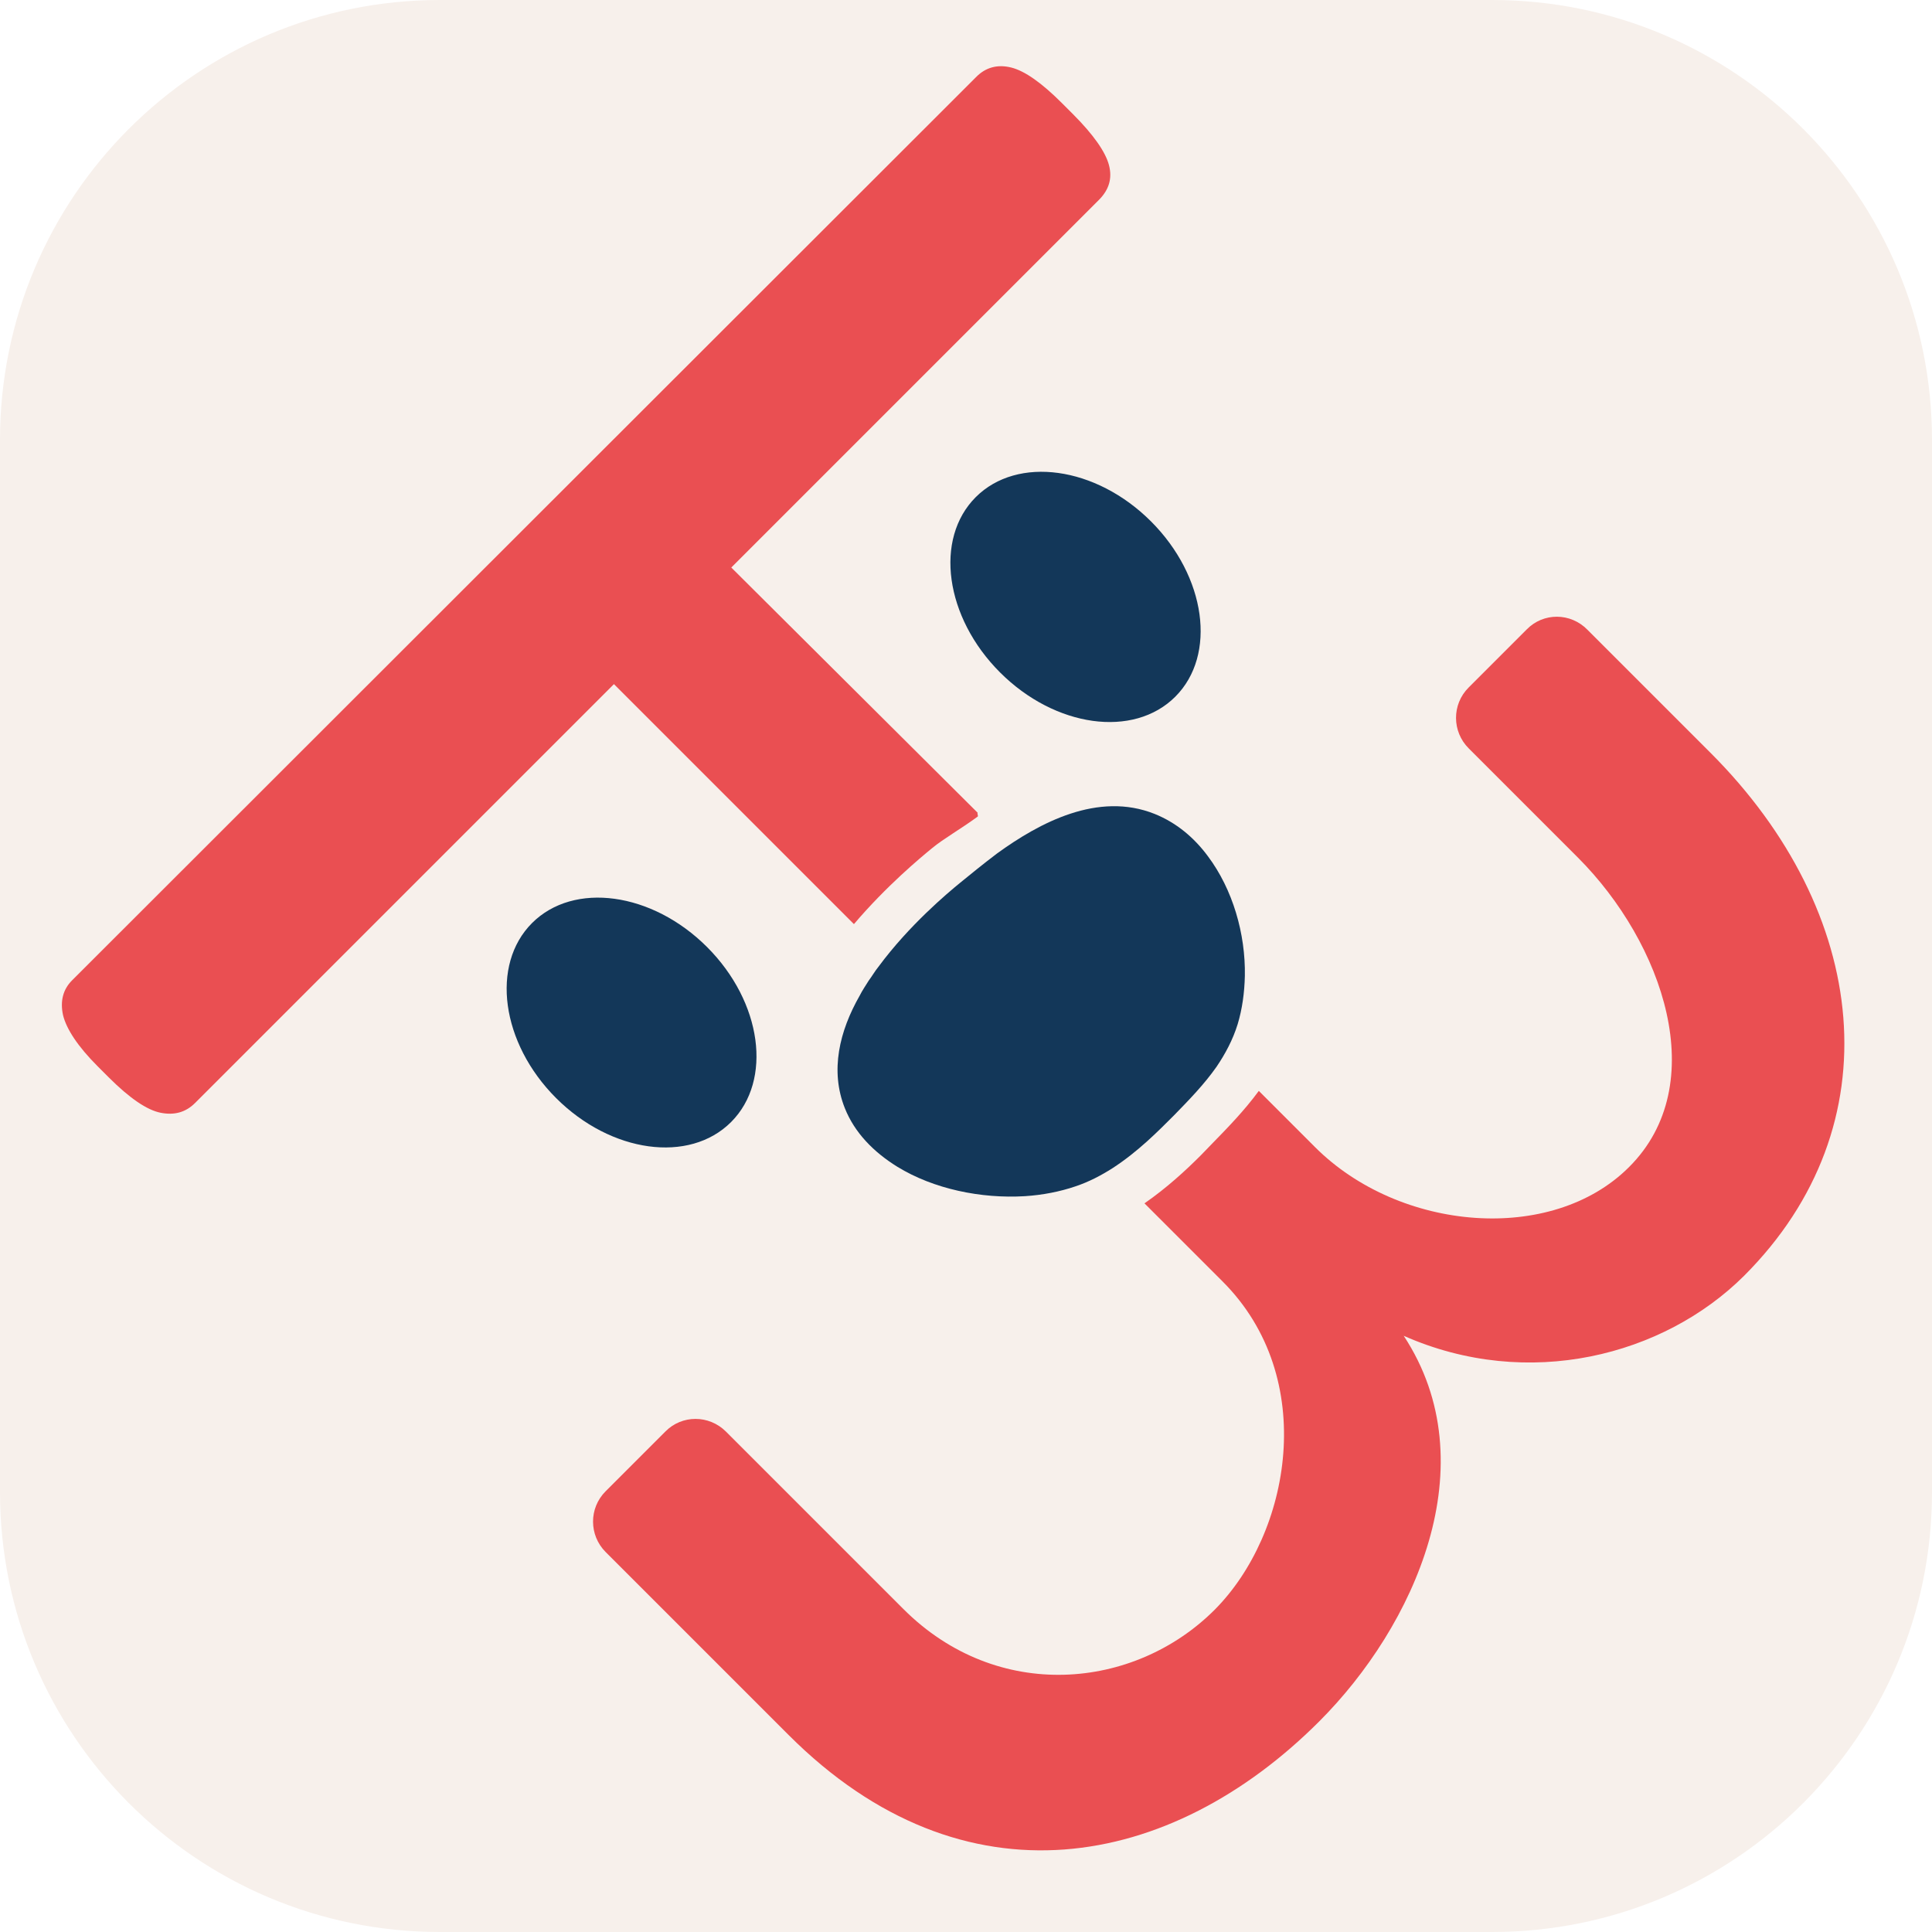
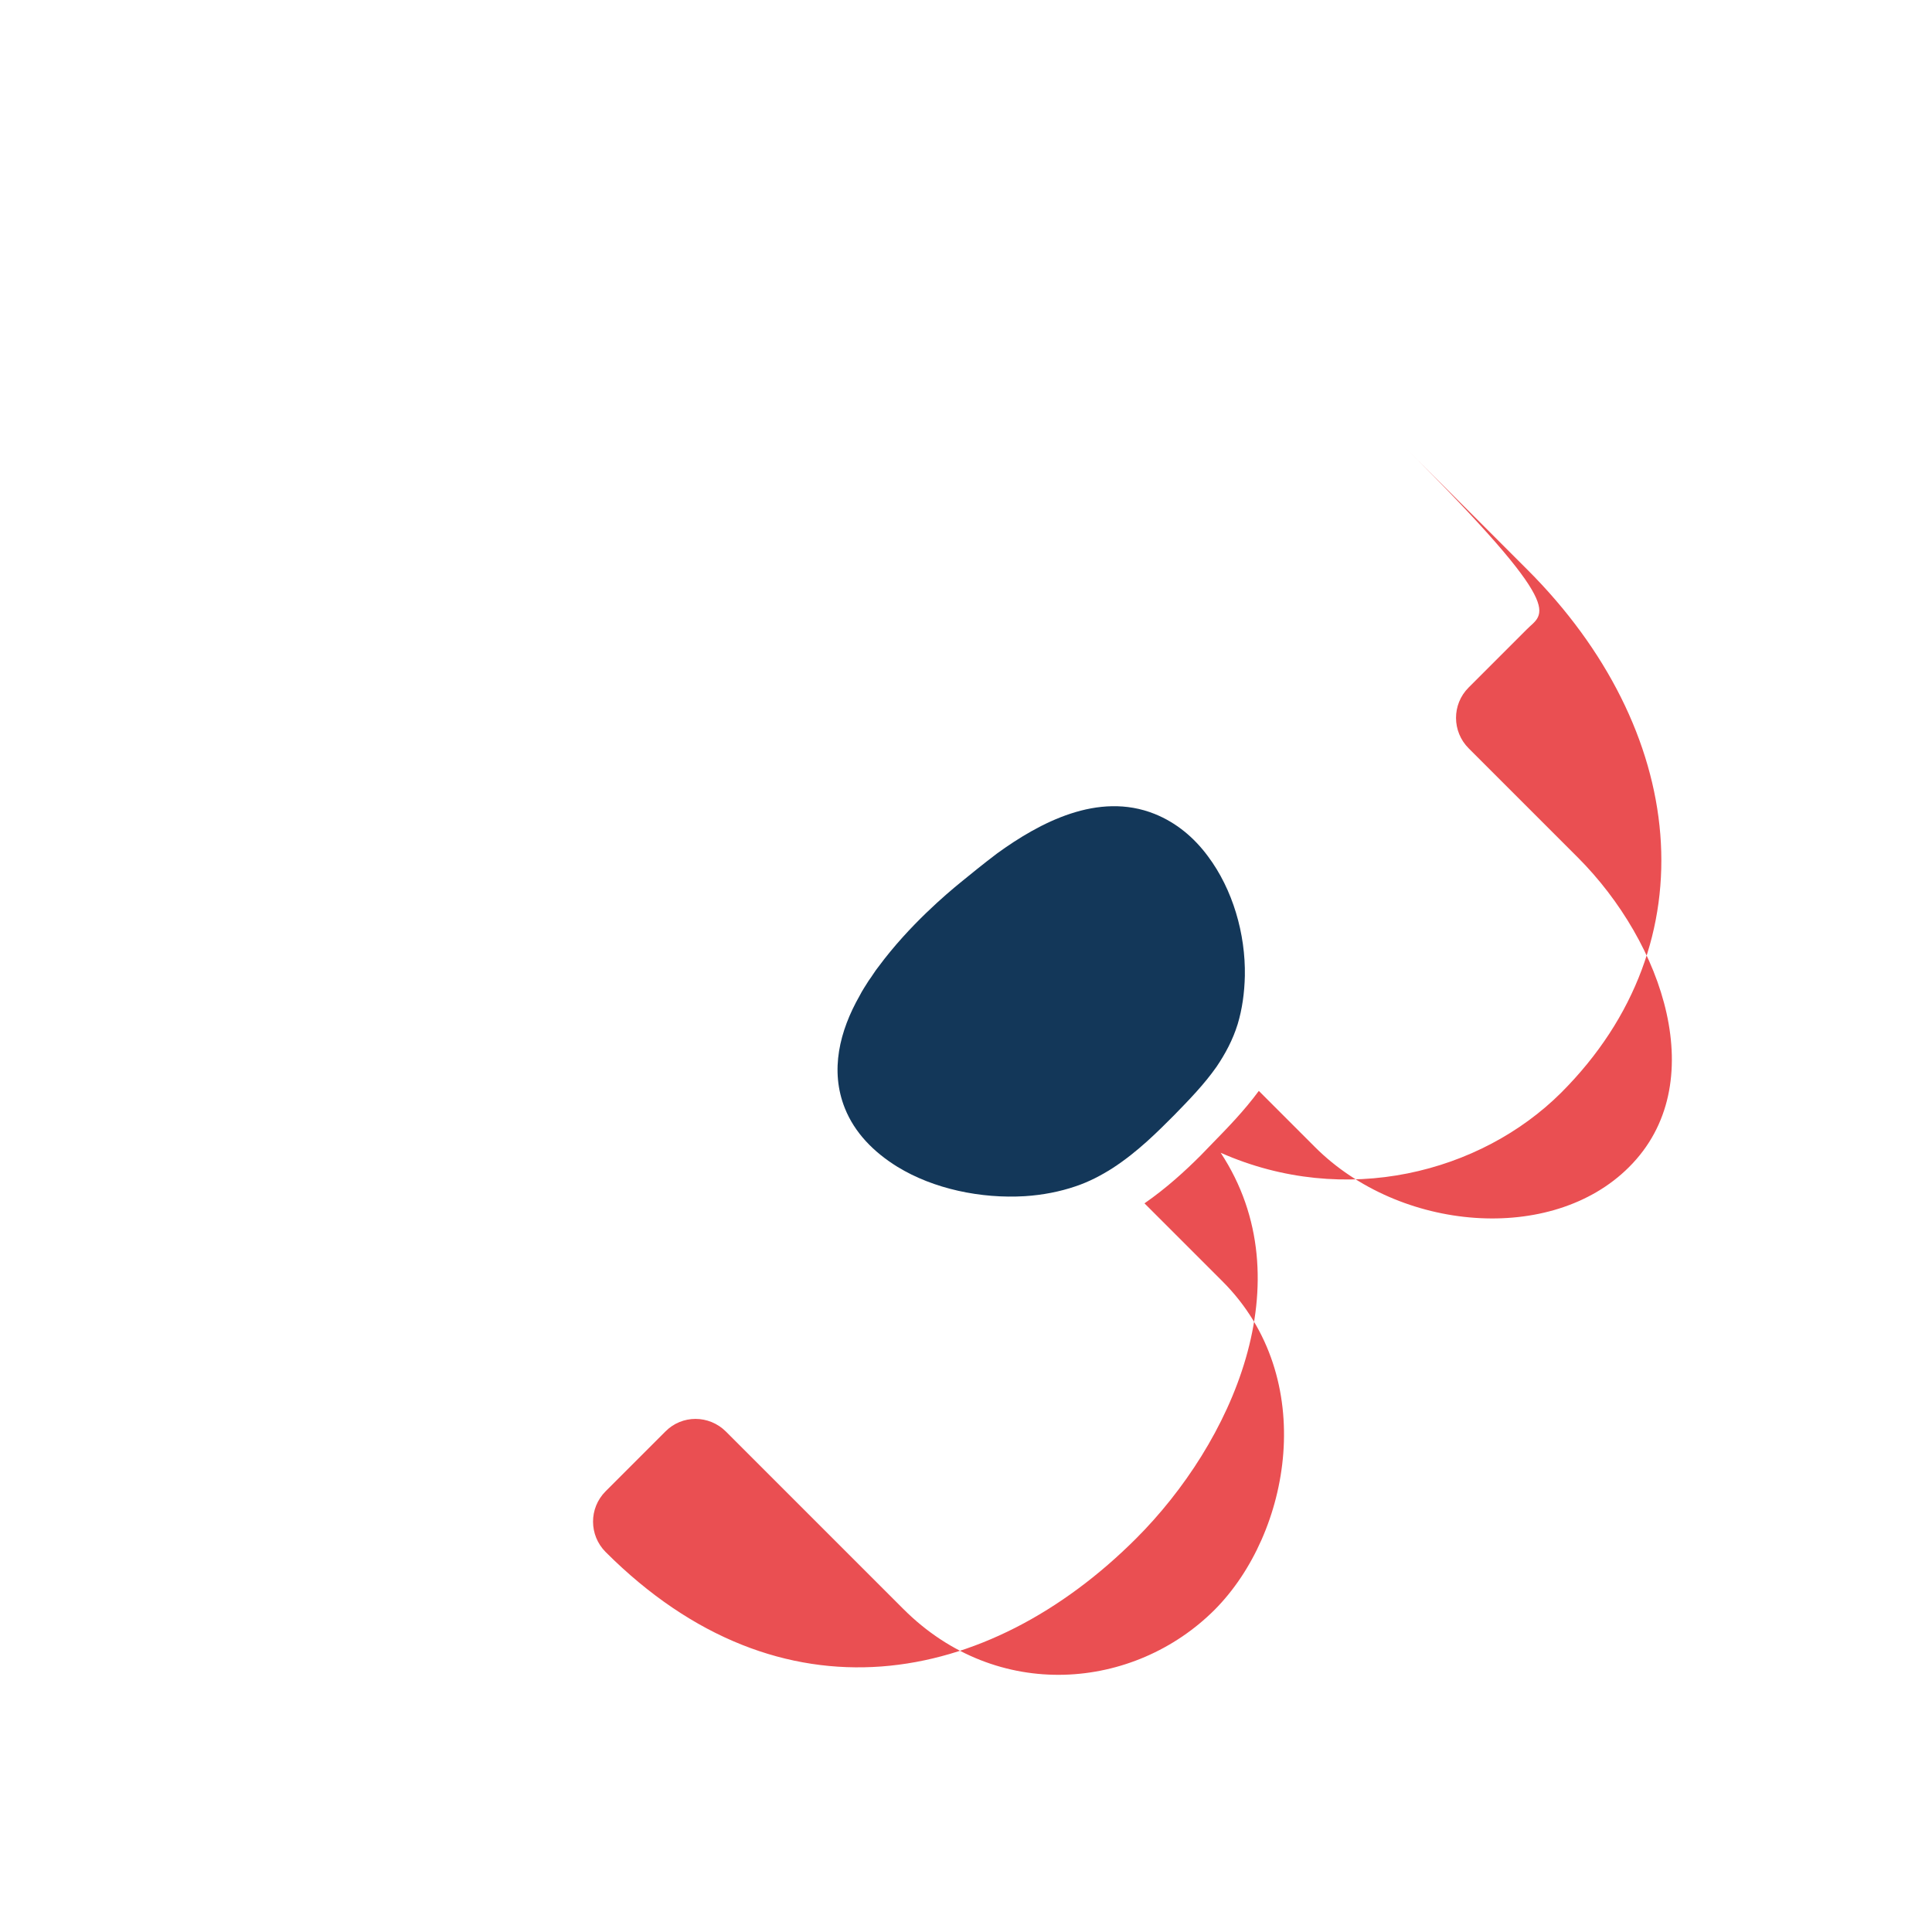
<svg xmlns="http://www.w3.org/2000/svg" version="1.1" id="a" x="0px" y="0px" width="512px" height="512px" viewBox="0 0 512 512" style="enable-background:new 0 0 512 512;" xml:space="preserve">
  <style type="text/css">
	.st0{fill:#F7F0EB;}
	.st1{fill:#133759;}
	.st2{fill:#EA4F52;}
</style>
-   <path class="st0" d="M116.6,0h278.8C459.8,0,512,52.2,512,116.6v278.8c0,64.4-52.2,116.6-116.6,116.6H116.6  C52.2,512,0,459.8,0,395.4V116.6C0,52.2,52.2,0,116.6,0z" />
-   <ellipse transform="matrix(0.707 -0.707 0.707 0.707 -142.576 197.74)" class="st1" cx="167.4" cy="271" rx="28.3" ry="37.3" />
-   <path class="st2" d="M404.6,166.8l-15.4,15.4c-4.5,4.5-4.4,11.7,0,16.1l28.9,28.9c22.7,22.7,35.6,60.2,13.6,82.1  c-20.5,20.5-60.8,17.1-83.2-5.3l-14.9-14.9c-3.9,5.3-8.3,9.8-12.4,14c-1,1-1.9,2-3,3.1c-4.1,4.1-9,8.6-14.9,12.7l20.7,20.7  c25.6,25.6,18,66.8-2.1,87c-21.3,21.3-57.6,24.7-82.5-0.2l-47-47c-4.5-4.5-11.7-4.5-16.1,0l-15.8,15.8c-4.5,4.5-4.4,11.7,0,16.1  l48.5,48.5c46.5,46.5,101.4,35.6,140.6-3.6c25.2-25.2,44.8-68.1,22.4-102.2c33,14.6,68.9,5.3,90.2-15.9  c39.9-39.9,33.2-96.5-8.9-138.6l-32.6-32.6C416.2,162.3,409,162.3,404.6,166.8L404.6,166.8L404.6,166.8z" />
+   <path class="st2" d="M404.6,166.8l-15.4,15.4c-4.5,4.5-4.4,11.7,0,16.1l28.9,28.9c22.7,22.7,35.6,60.2,13.6,82.1  c-20.5,20.5-60.8,17.1-83.2-5.3l-14.9-14.9c-3.9,5.3-8.3,9.8-12.4,14c-1,1-1.9,2-3,3.1c-4.1,4.1-9,8.6-14.9,12.7l20.7,20.7  c25.6,25.6,18,66.8-2.1,87c-21.3,21.3-57.6,24.7-82.5-0.2l-47-47c-4.5-4.5-11.7-4.5-16.1,0l-15.8,15.8c-4.5,4.5-4.4,11.7,0,16.1  c46.5,46.5,101.4,35.6,140.6-3.6c25.2-25.2,44.8-68.1,22.4-102.2c33,14.6,68.9,5.3,90.2-15.9  c39.9-39.9,33.2-96.5-8.9-138.6l-32.6-32.6C416.2,162.3,409,162.3,404.6,166.8L404.6,166.8L404.6,166.8z" />
  <path class="st1" d="M294.8,309.6c-3,1.9-6.2,3.6-9.8,4.8c-4.1,1.4-8.7,2.3-13.4,2.6c-11.6,0.7-24.2-1.9-33.8-7.8  c-6.3-3.9-11.3-9-13.9-15.5c-4-10-1.4-20.5,3.9-29.8c0.7-1.4,1.6-2.7,2.4-4c0.9-1.2,1.7-2.6,2.6-3.7c8.2-11.1,18.4-19.6,21.7-22.3  c2.7-2.2,6-4.9,9.7-7.7c11.3-8.2,26.8-16.5,41.8-10.5c5.7,2.3,10.4,6.2,14.1,11.2c6.6,8.8,10,20.6,9.8,31.7  c-0.1,4.5-0.7,8.8-1.9,12.8c-1.3,4.2-3.3,7.9-5.6,11.3c-3.3,4.7-7.3,8.8-11.3,12.9C307,299.7,301.6,305.2,294.8,309.6L294.8,309.6  L294.8,309.6z" />
-   <ellipse transform="matrix(0.707 -0.707 0.707 0.707 -28.388 247.906)" class="st1" cx="285.1" cy="158.2" rx="28.3" ry="37.4" />
-   <path class="st2" d="M193.8,150.4L291.2,53c2.7-2.7,3.6-5.7,2.7-9.2s-4.1-8.1-9.6-13.6l-2.9-2.9c-5.3-5.3-9.8-8.5-13.4-9.4  s-6.8-0.1-9.4,2.6L19.1,259.8c-2.4,2.4-3.2,5.5-2.4,9.2c0.9,3.7,3.9,8.3,9.2,13.6l2.9,2.9c5.6,5.6,10.2,8.7,13.8,9.4  s6.6-0.1,9.1-2.6l111-111l63.6,63.6c8.6-10.1,17.5-17.5,20.8-20.2c2.9-2.4,7.5-5,12-8.3c0.2-0.1-0.2-0.9,0-1L193.8,150.4  L193.8,150.4L193.8,150.4z" />
</svg>